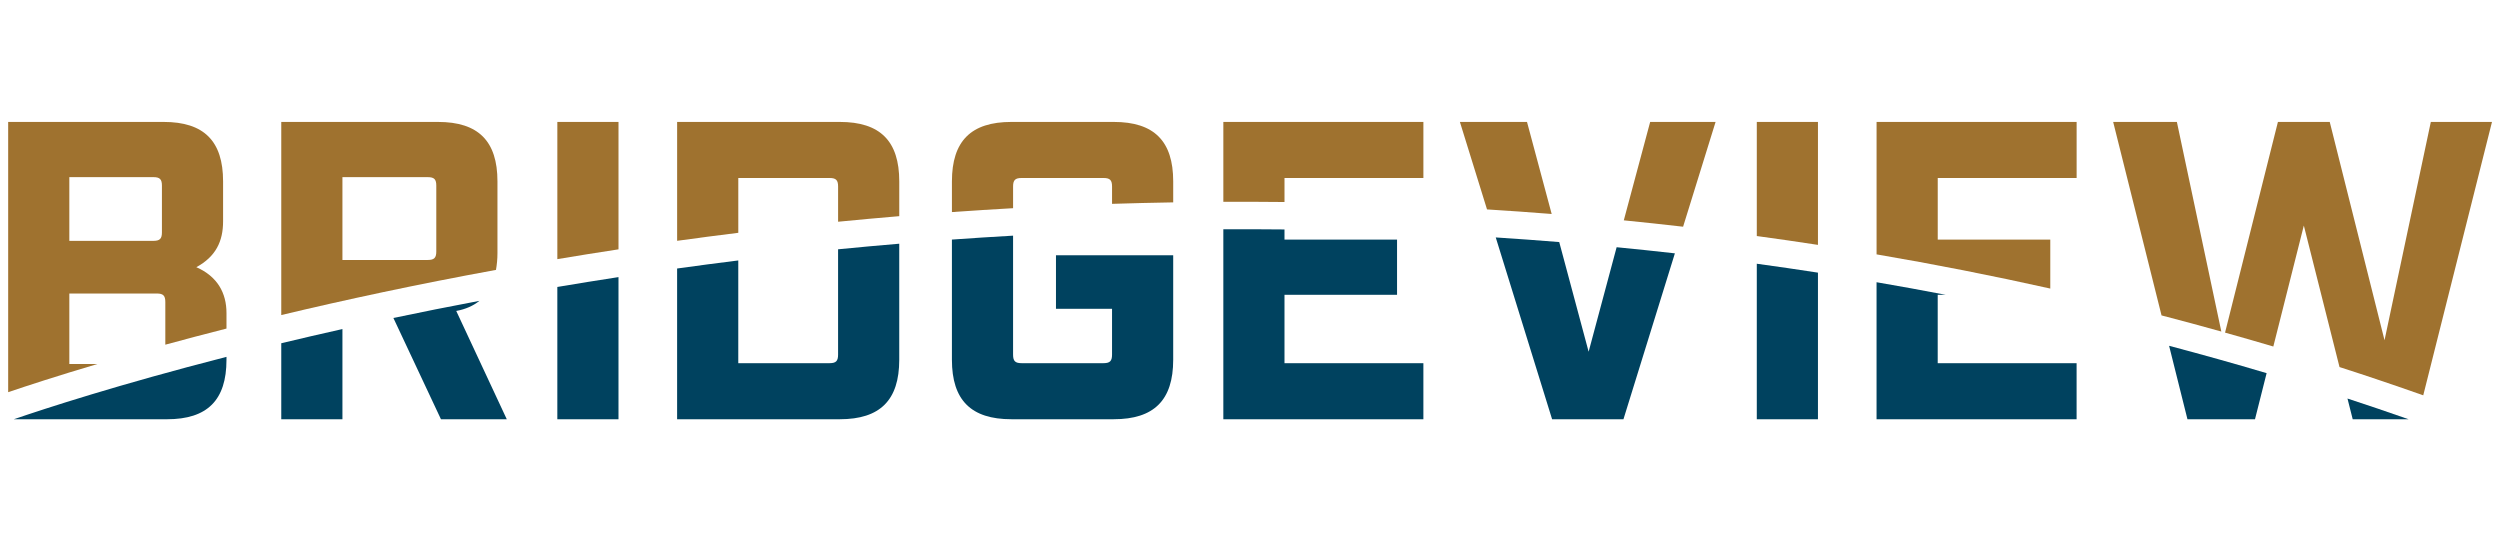
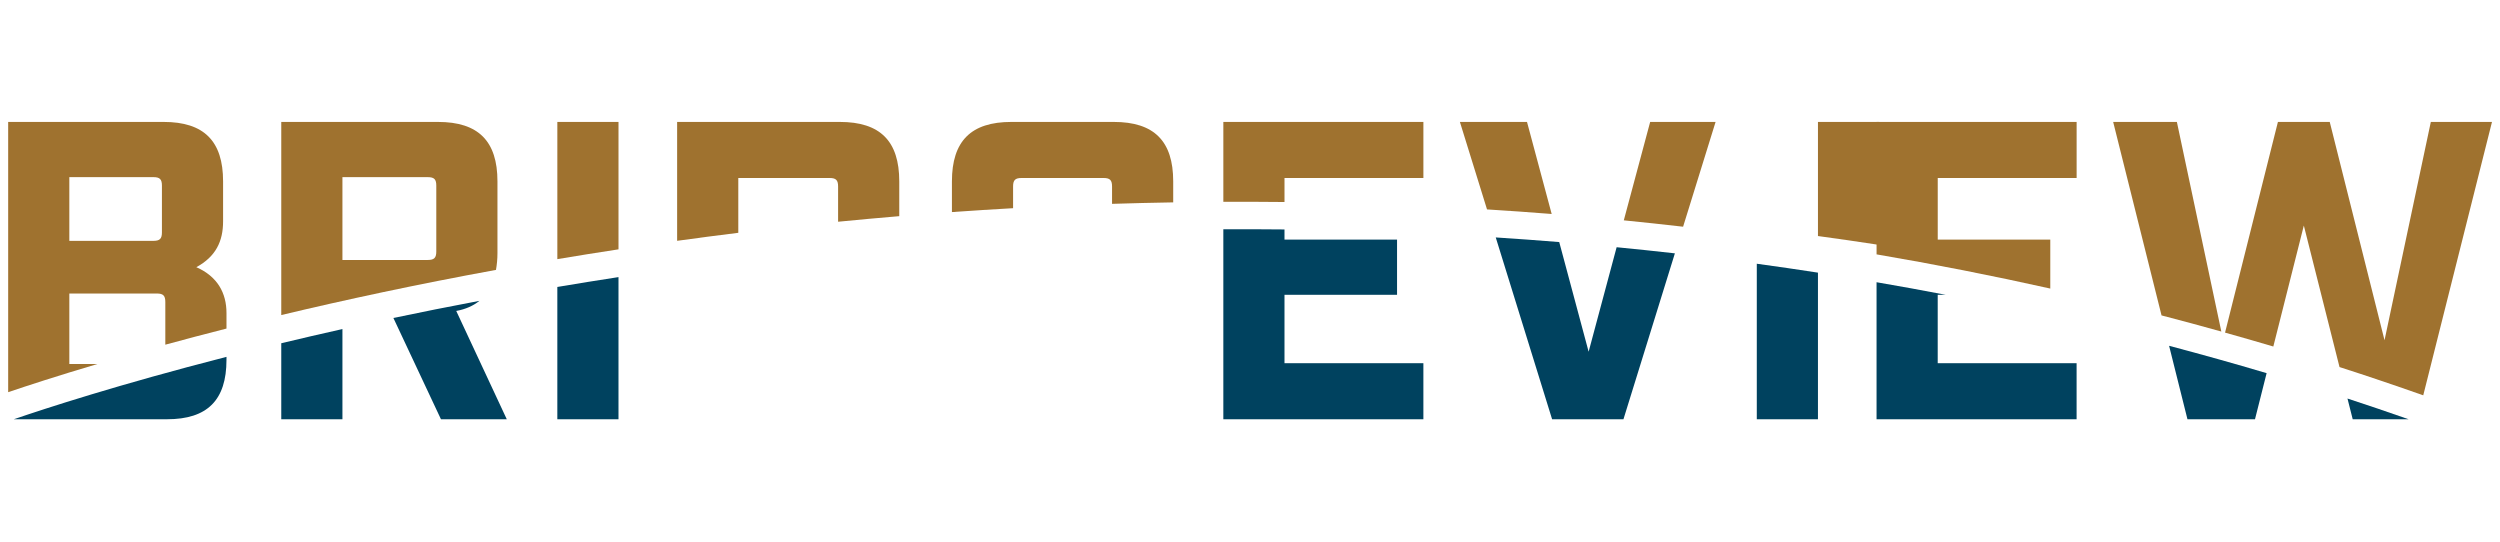
<svg xmlns="http://www.w3.org/2000/svg" viewBox="0 0 600 130" style="enable-background:new 0 0 600 130;" xml:space="preserve">
  <style type="text/css">	.st0{fill:none;}	.st1{fill:#9F722F;}	.st2{fill:#00425F;}</style>
  <path class="st0" d="m545.6 83.163c5.288 1.575 10.584 3.226 15.886 4.932l-8.565-33.962-7.322 29.03z" />
  <path class="st0" d="m37.638 70.443h-20.999v16.921h6.726c4.831-1.433 10.281-2.992 16.311-4.64v-10.242c0-1.529-0.509-2.039-2.038-2.039z" />
  <path class="st0" d="m102.67 42.513h-20.491v19.878h20.491c1.527 0 2.036-0.511 2.036-2.039v-15.8c0-1.528-0.509-2.039-2.036-2.039z" />
  <path class="st0" d="m38.861 55.766v-11.214c0-1.528-0.509-2.039-2.038-2.039h-20.184v15.291h20.184c1.528 0 2.038-0.512 2.038-2.039z" />
  <path class="st1" d="m16.64 87.364v-16.921h20.999c1.529 0 2.038 0.51 2.038 2.039v10.242c4.569-1.245 9.464-2.543 14.679-3.868v-3.723c0-4.793-2.14-8.768-7.238-11.009 4.69-2.549 6.423-6.219 6.423-11.011v-9.579c0-9.684-4.588-14.271-14.27-14.271h-37.31v64.863c4.394-1.494 11.635-3.865 21.405-6.761h-6.726zm0-44.851h20.184c1.528 0 2.038 0.51 2.038 2.039v11.214c0 1.526-0.509 2.039-2.038 2.039h-20.184v-15.291z" />
  <path class="st2" d="m40.086 100.62c9.682 0 14.27-4.588 14.27-14.271v-0.703c-25.819 6.621-43.549 12.406-51.038 14.974h36.768z" />
  <path class="st1" d="m119.39 60.759v-17.225c0-9.684-4.588-14.271-14.272-14.271h-37.614v46.349c15.156-3.62 32.44-7.349 51.532-10.839 0.213-1.239 0.354-2.548 0.354-4.015zm-14.679-0.406c0 1.527-0.509 2.039-2.036 2.039h-20.491v-19.878h20.491c1.527 0 2.036 0.51 2.036 2.039v15.8z" />
  <path class="st2" d="m105.83 100.62h15.798l-12.129-25.994c2.27-0.412 4.1-1.242 5.572-2.425-7.162 1.349-14.053 2.727-20.655 4.115l11.414 24.303z" />
  <path class="st2" d="m67.504 100.62h14.68v-21.648c-5.098 1.141-9.994 2.282-14.68 3.407v18.241z" />
  <path class="st1" d="m148.44 29.263h-14.678v32.928c4.795-0.803 9.689-1.588 14.678-2.349v-30.579z" />
  <path class="st2" d="m133.76 100.62h14.678v-34.116c-4.992 0.767-9.885 1.558-14.678 2.365v31.751z" />
  <path class="st1" d="m177.19 42.719h21.917c1.529 0 2.036 0.507 2.036 2.036v8.462c4.794-0.472 9.696-0.918 14.68-1.338v-8.346c0-9.684-4.587-14.271-14.272-14.271h-39.041v28.532c4.816-0.665 9.709-1.307 14.68-1.921v-13.154z" />
-   <path class="st2" d="m201.14 85.123c0 1.528-0.508 2.039-2.036 2.039h-21.917v-24.654c-4.971 0.616-9.866 1.264-14.68 1.935v36.175h39.041c9.685 0 14.272-4.588 14.272-14.271v-27.857c-4.983 0.421-9.888 0.864-14.68 1.341v25.293z" />
-   <path class="st2" d="m228.46 86.346c0 9.683 4.586 14.271 14.27 14.271h24.566c9.685 0 14.272-4.588 14.272-14.271v-25.077h-28.134v12.845h13.456v11.009c0 1.528-0.509 2.039-2.04 2.039h-19.673c-1.528 0-2.038-0.51-2.038-2.039v-28.564c-4.972 0.28-9.863 0.596-14.678 0.94v28.848z" />
  <path class="st1" d="m243.14 44.755c0-1.53 0.509-2.036 2.038-2.036h19.673c1.531 0 2.04 0.507 2.04 2.036v4.168c4.833-0.153 9.73-0.269 14.678-0.354v-5.035c0-9.684-4.587-14.271-14.272-14.271h-24.566c-9.683 0-14.27 4.586-14.27 14.271v7.364c4.813-0.343 9.71-0.653 14.678-0.931v-5.212z" />
  <path class="st1" d="m308.28 42.719h33.334v-13.456h-48.012v19.177c4.844-0.022 9.736-0.009 14.678 0.043v-5.763z" />
  <path class="st2" d="m293.6 100.62h48.012v-13.456h-33.334v-16.412h27.013v-13.25h-27.013v-2.434c-4.943-0.051-9.834-0.064-14.678-0.041v45.593z" />
  <path class="st2" d="m381.27 84.409l-7.054-26.313c-5.118-0.42-10.191-0.784-15.238-1.113l13.525 43.634h17.126l12.342-39.814c-4.686-0.531-9.343-1.018-13.979-1.471l-6.721 25.077z" />
  <path class="st1" d="m366.48 29.263h-16.104l6.509 20.996c5.135 0.319 10.306 0.681 15.518 1.096l-5.923-22.093z" />
  <path class="st1" d="m411.74 29.263h-15.699l-6.329 23.619c4.716 0.468 9.464 0.98 14.232 1.528l7.796-25.147z" />
  <path class="st2" d="m421.63 100.62h14.678v-35.185c-4.915-0.759-9.806-1.471-14.678-2.138v37.323z" />
-   <path class="st1" d="m436.31 29.263h-14.678v27.385c4.872 0.661 9.764 1.372 14.678 2.124v-29.509z" />
+   <path class="st1" d="m436.31 29.263v27.385c4.872 0.661 9.764 1.372 14.678 2.124v-29.509z" />
  <path class="st2" d="m450.37 100.62h48.013v-13.456h-33.333v-16.412h1.916c-5.554-1.071-11.085-2.073-16.595-3.019v32.887z" />
  <path class="st1" d="m492.07 57.499h-27.013v-14.78h33.333v-13.456h-48.013v31.787c13.763 2.346 27.669 5.07 41.692 8.205v-11.756z" />
  <path class="st2" d="m524.99 100.62h16.208l2.79-11.061c-7.824-2.332-15.625-4.505-23.405-6.566l4.407 17.627z" />
  <path class="st2" d="m564.65 100.62h13.41c-4.891-1.716-9.78-3.372-14.664-4.971l1.254 4.971z" />
  <path class="st1" d="m552.92 54.133l8.565 33.962c6.69 2.15 13.389 4.418 20.094 6.783l16.498-65.614h-14.679l-11.111 52.394-13.149-52.394h-12.436l-12.689 50.564c3.857 1.084 7.717 2.185 11.586 3.336l7.322-29.03z" />
  <path class="st1" d="m522.45 29.263h-15.29l11.609 46.437c4.774 1.237 9.556 2.53 14.349 3.87l-10.668-50.306z" />
</svg>